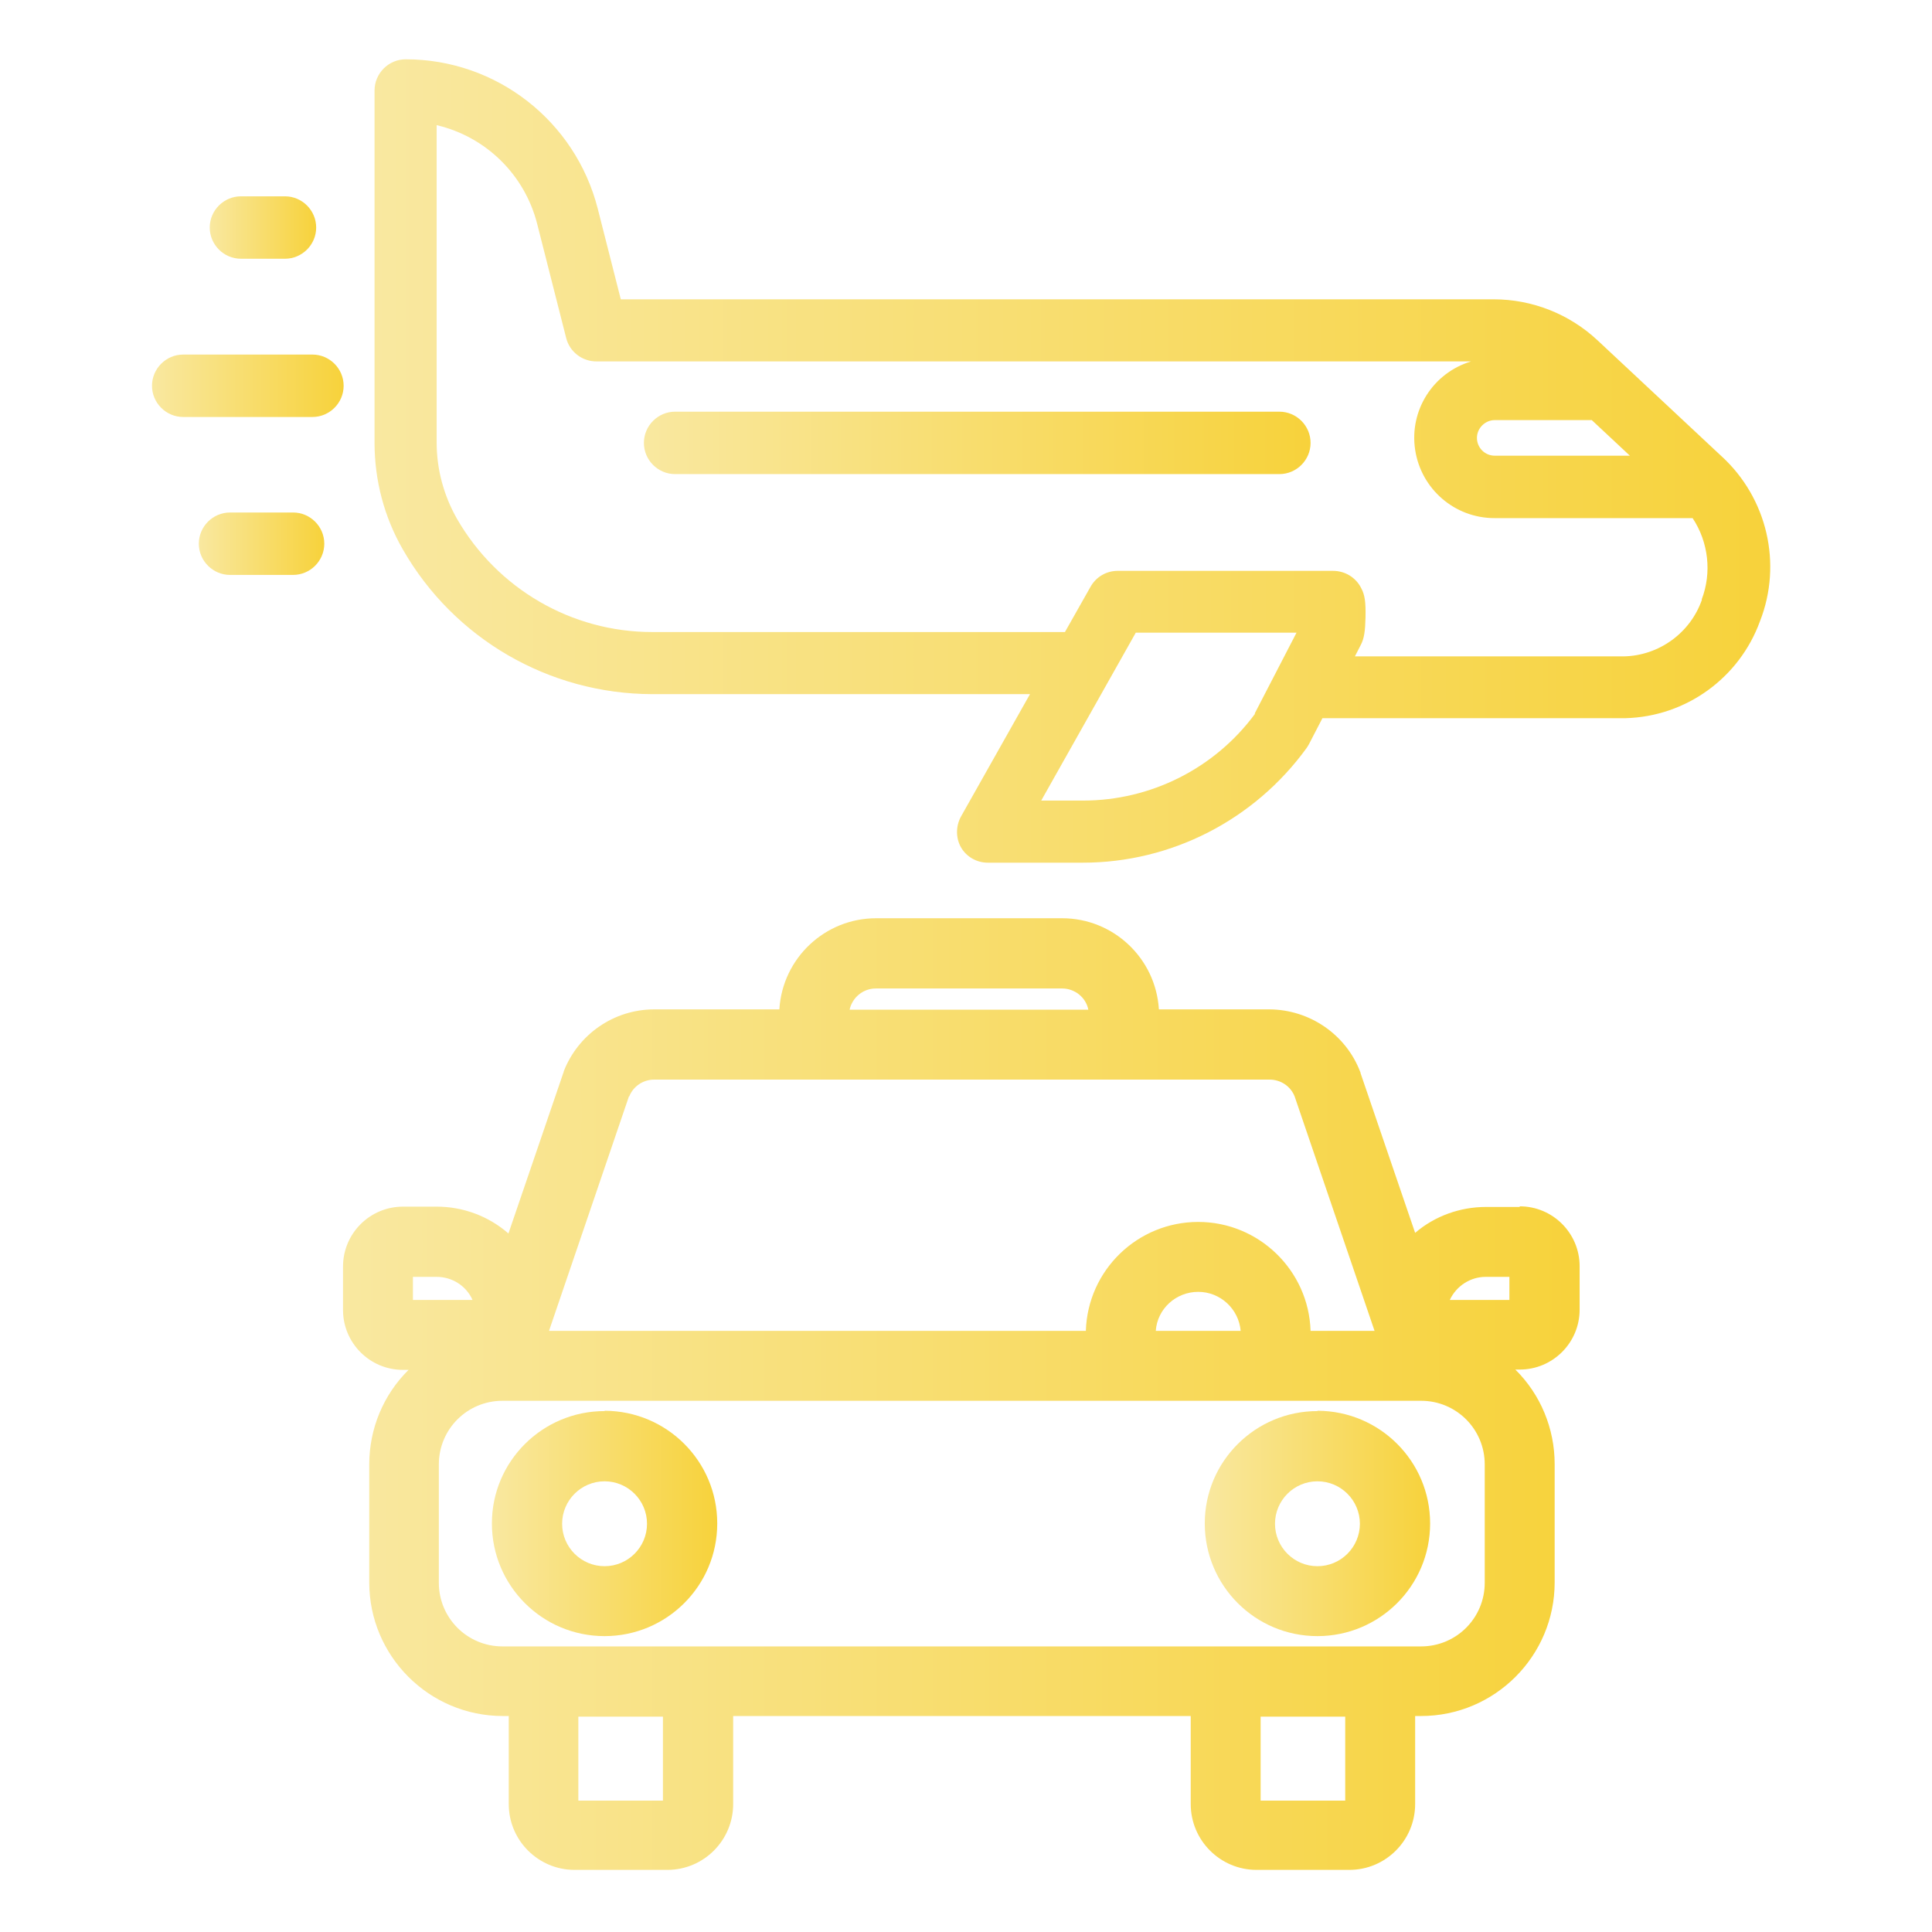
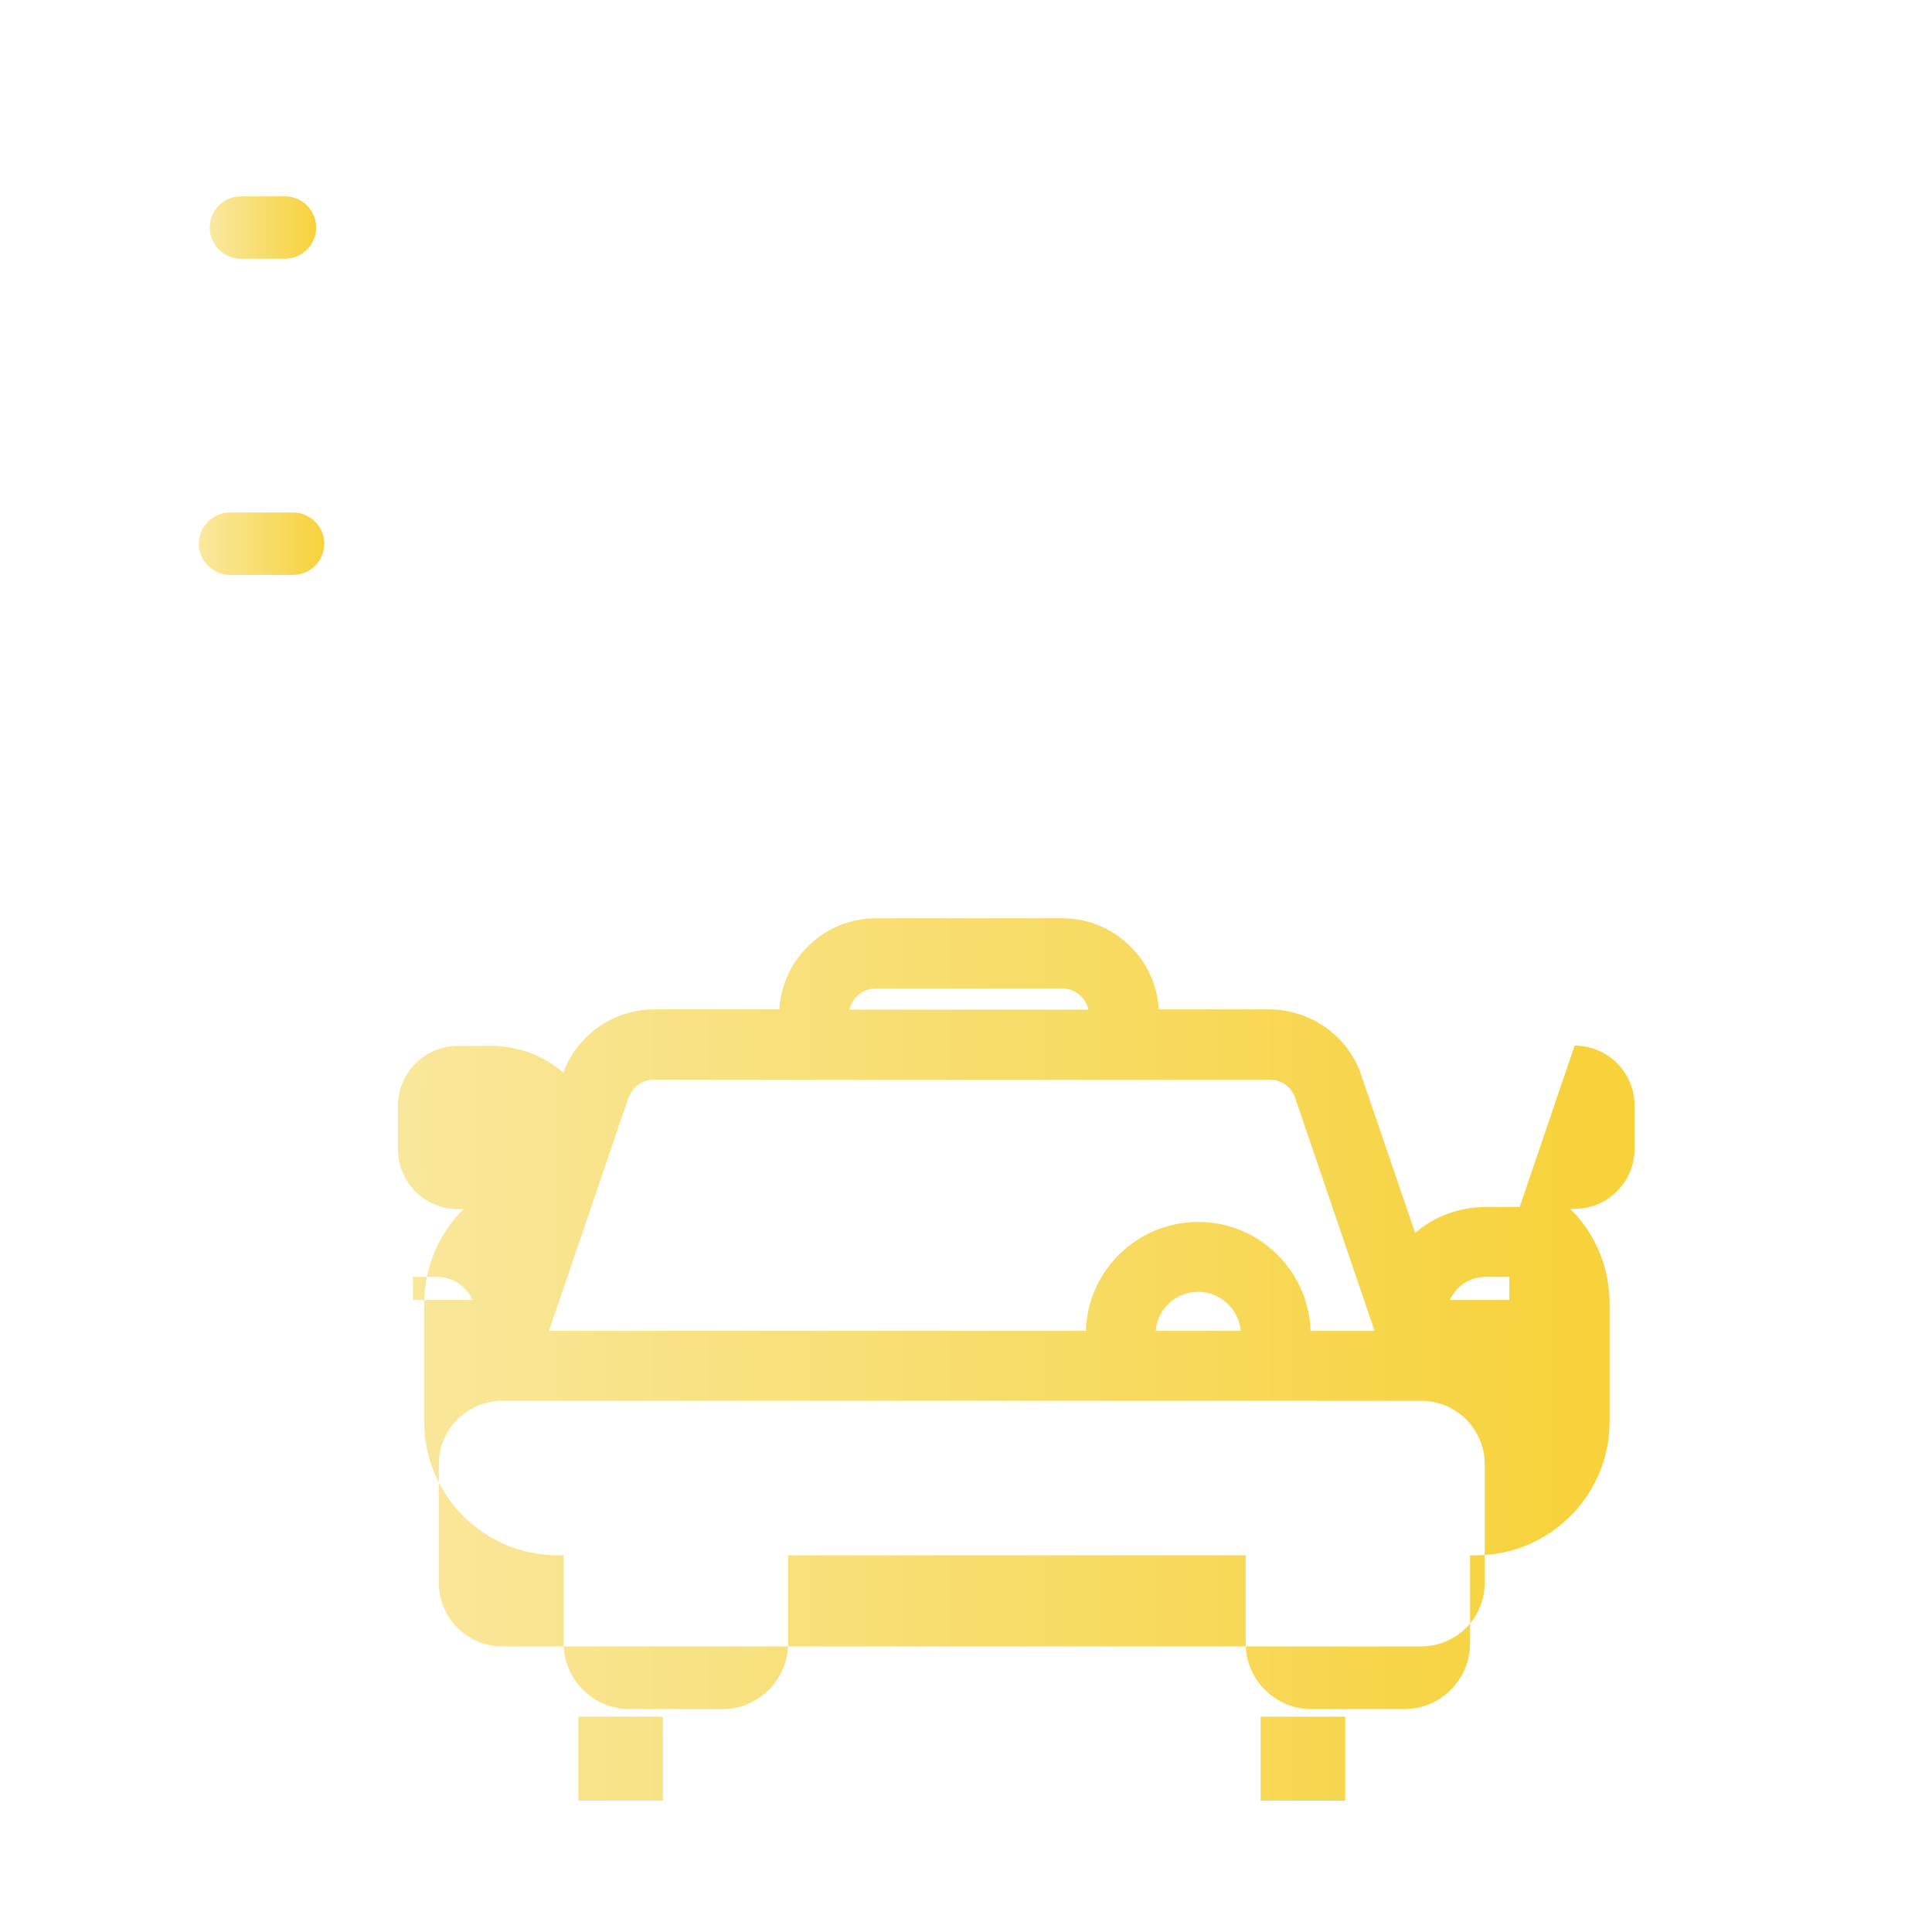
<svg xmlns="http://www.w3.org/2000/svg" xmlns:xlink="http://www.w3.org/1999/xlink" id="Layer_1" version="1.1" viewBox="0 0 619 619">
  <defs>
    <style>
      .st0 {
        fill: url(#New_Gradient_Swatch5);
      }

      .st1 {
        fill: url(#New_Gradient_Swatch2);
      }

      .st2 {
        fill: url(#New_Gradient_Swatch3);
      }

      .st3 {
        fill: url(#New_Gradient_Swatch6);
      }

      .st4 {
        fill: url(#New_Gradient_Swatch7);
      }

      .st5 {
        fill: url(#New_Gradient_Swatch4);
      }

      .st6 {
        fill: url(#New_Gradient_Swatch1);
      }

      .st7 {
        fill: url(#New_Gradient_Swatch);
      }
    </style>
    <linearGradient id="New_Gradient_Swatch" data-name="New Gradient Swatch" x1="120" y1="147.7" x2="567.2" y2="147.7" gradientUnits="userSpaceOnUse">
      <stop offset="0" stop-color="#f9e8a0" />
      <stop offset="1" stop-color="#f7d23b" />
    </linearGradient>
    <linearGradient id="New_Gradient_Swatch1" data-name="New Gradient Swatch" x1="206.3" y1="141.8" x2="419.8" y2="141.8" xlink:href="#New_Gradient_Swatch" />
    <linearGradient id="New_Gradient_Swatch2" data-name="New Gradient Swatch" x1="67.3" y1="72.9" x2="101.3" y2="72.9" xlink:href="#New_Gradient_Swatch" />
    <linearGradient id="New_Gradient_Swatch3" data-name="New Gradient Swatch" x1="48.8" y1="123.5" x2="110.1" y2="123.5" xlink:href="#New_Gradient_Swatch" />
    <linearGradient id="New_Gradient_Swatch4" data-name="New Gradient Swatch" x1="63.7" y1="174.1" x2="103.9" y2="174.1" xlink:href="#New_Gradient_Swatch" />
    <linearGradient id="New_Gradient_Swatch5" data-name="New Gradient Swatch" x1="157.7" y1="488.2" x2="229.8" y2="488.2" xlink:href="#New_Gradient_Swatch" />
    <linearGradient id="New_Gradient_Swatch6" data-name="New Gradient Swatch" x1="386.1" y1="488.2" x2="458.2" y2="488.2" xlink:href="#New_Gradient_Swatch" />
    <linearGradient id="New_Gradient_Swatch7" data-name="New Gradient Swatch" x1="109.8" y1="446.8" x2="506.1" y2="446.8" xlink:href="#New_Gradient_Swatch" />
  </defs>
-   <path class="st7" d="M551.7,146.3l-39.9-37.3c-9-8.4-20.9-13.1-33.2-13.1H198.9l-7.4-29.1c-7.2-28.1-32.5-47.8-61.5-47.8-5.5,0-10,4.5-10,10v112.9c0,12,3.1,23.8,9.1,34.2,16.4,28.6,46.8,46.2,79.8,46.3h121.1l-22.1,39.2c-1.7,3.1-1.7,6.9,0,9.9,1.8,3.1,5.1,4.9,8.6,4.9h30.4c28.4,0,55-13.7,71.7-36.7.3-.4.5-.8.8-1.3l4.3-8.3h95.1c.7,0,1.3,0,2,0,19.4-.5,36.5-12.9,43.1-31.1,7.2-18.4,2.3-39.4-12.3-52.8ZM478.9,134.6h31.1l12.2,11.4h-43.3c-3.2,0-5.7-2.6-5.7-5.7s2.6-5.7,5.7-5.7ZM402.1,228.7c-12.9,17.5-33.4,27.8-55.1,27.8h-13.4l30.3-53.8h51.5l-13.4,25.9ZM545.3,192.1c-3.7,10.7-13.8,18-25.1,18.2-.4,0-.9,0-1.3,0h-84.8l1.8-3.5c1.2-2.2,1.5-4.7,1.6-9,.1-4.9-.2-7.2-1.4-9.4-1.7-3.4-5.2-5.5-9-5.5h-69c-3.6,0-6.9,1.9-8.7,5.1l-8.2,14.5h-132.3c-25.8,0-49.6-13.9-62.5-36.3-4.2-7.4-6.5-15.8-6.5-24.4V40.1c15.8,3.7,28.2,15.9,32.2,31.6l9.3,36.6c1.1,4.4,5.1,7.5,9.7,7.5h280.2c-12.2,3.7-19.8,15.7-17.9,28.3,1.9,12.6,12.7,21.9,25.4,21.9h63.5c5.1,7.7,6.2,17.5,2.9,26.1Z" />
-   <path class="st6" d="M409.9,131.9h-193.6c-5.5,0-10,4.5-10,10s4.5,10,10,10h193.6c5.5,0,10-4.5,10-10s-4.5-10-10-10Z" />
  <path class="st1" d="M77.2,82.9h14.1c5.5,0,10-4.5,10-10s-4.5-10-10-10h-14.1c-5.5,0-10,4.5-10,10s4.5,10,10,10Z" />
-   <path class="st2" d="M100.1,113.6h-41.4c-5.5,0-10,4.5-10,10s4.5,10,10,10h41.4c5.5,0,10-4.5,10-10s-4.5-10-10-10Z" />
  <path class="st5" d="M93.9,164.2h-20.2c-5.5,0-10,4.5-10,10s4.5,10,10,10h20.2c5.5,0,10-4.5,10-10s-4.5-10-10-10Z" />
-   <path class="st0" d="M193.7,452.1c-19.9,0-36.1,16.1-36.1,36,0,19.9,16.1,36.1,36.1,36.1,19.9,0,36.1-16.1,36.1-36.1,0-19.9-16.1-36-36-36.1ZM193.7,501.8c-7.5,0-13.6-6.1-13.6-13.6,0-7.5,6.1-13.6,13.6-13.6,7.5,0,13.6,6.1,13.6,13.6,0,7.5-6.1,13.6-13.6,13.6Z" />
-   <path class="st3" d="M422.1,452.1c-19.9,0-36.1,16.1-36.1,36s16.1,36.1,36.1,36.1c19.9,0,36.1-16.1,36.1-36.1,0-19.9-16.1-36-36-36.1ZM422.1,501.8c-7.5,0-13.6-6.1-13.6-13.6,0-7.5,6.1-13.6,13.6-13.6,7.5,0,13.6,6.1,13.6,13.6,0,7.5-6.1,13.6-13.6,13.6Z" />
-   <path class="st4" d="M486.9,386.7h-10.8c-8.3,0-16.4,2.9-22.7,8.3l-17.5-51.2c0-.1,0-.3-.1-.4-4.6-12-16.2-19.9-29-20h-35.5c-1-16.4-14.6-29.2-31-29.2h-59.6c-16.4,0-30,12.8-31,29.2h-40.1c-12.9,0-24.4,8-29,19.9,0,.1,0,.3-.1.4l-17.6,51.5c-6.4-5.6-14.6-8.6-23-8.6h-10.8c-10.6,0-19.2,8.6-19.2,19.2v13.9c0,10.6,8.6,19.2,19.2,19.2h1.8c-8.1,8-12.6,18.9-12.6,30.3v37.8c0,23.6,19.2,42.8,42.8,42.8h1.9v28.2c0,11.7,9.5,21.1,21.1,21.1h29.7c11.7,0,21.1-9.5,21.1-21.1v-28.2h146.6v28.2c0,11.7,9.5,21.1,21.1,21.1h29.7c11.7,0,21.1-9.5,21.1-21.1v-28.2h1.9c23.6,0,42.8-19.2,42.8-42.8v-37.9c0-11.4-4.5-22.3-12.6-30.3h1.4c10.6,0,19.2-8.6,19.2-19.2v-13.9c0-10.6-8.6-19.2-19.2-19.2ZM280.7,316.7h59.6c4,0,7.6,2.8,8.4,6.8h-76.5c.9-4,4.4-6.8,8.4-6.8ZM201.6,351.3c1.3-3.3,4.5-5.4,8-5.4h197.2c3.5,0,6.7,2.1,8,5.4l25.6,75.1h-20.5c-.6-19.4-16.6-34.9-36-34.9s-35.4,15.4-36,34.9h-172l25.6-75.1ZM397.4,426.4h-27.1c.5-7.1,6.5-12.5,13.6-12.5s13,5.5,13.6,12.5ZM132.3,409.1h7.6c5,0,9.5,2.9,11.5,7.4h-19.1v-7.4ZM212.4,576.9h-27.1v-26.9h27.1v26.9ZM431,576.9h-27.1v-26.9h27.1v26.9ZM475.7,507.1c0,11.3-9.1,20.4-20.4,20.4H161c-11.3,0-20.4-9.1-20.4-20.4v-37.9c0-11.3,9.1-20.4,20.4-20.4h294.3c11.3,0,20.4,9.1,20.4,20.4v37.9ZM483.6,416.5h-19.1c2.1-4.5,6.6-7.4,11.5-7.4h7.6v7.4Z" />
+   <path class="st4" d="M486.9,386.7h-10.8c-8.3,0-16.4,2.9-22.7,8.3l-17.5-51.2c0-.1,0-.3-.1-.4-4.6-12-16.2-19.9-29-20h-35.5c-1-16.4-14.6-29.2-31-29.2h-59.6c-16.4,0-30,12.8-31,29.2h-40.1c-12.9,0-24.4,8-29,19.9,0,.1,0,.3-.1.4c-6.4-5.6-14.6-8.6-23-8.6h-10.8c-10.6,0-19.2,8.6-19.2,19.2v13.9c0,10.6,8.6,19.2,19.2,19.2h1.8c-8.1,8-12.6,18.9-12.6,30.3v37.8c0,23.6,19.2,42.8,42.8,42.8h1.9v28.2c0,11.7,9.5,21.1,21.1,21.1h29.7c11.7,0,21.1-9.5,21.1-21.1v-28.2h146.6v28.2c0,11.7,9.5,21.1,21.1,21.1h29.7c11.7,0,21.1-9.5,21.1-21.1v-28.2h1.9c23.6,0,42.8-19.2,42.8-42.8v-37.9c0-11.4-4.5-22.3-12.6-30.3h1.4c10.6,0,19.2-8.6,19.2-19.2v-13.9c0-10.6-8.6-19.2-19.2-19.2ZM280.7,316.7h59.6c4,0,7.6,2.8,8.4,6.8h-76.5c.9-4,4.4-6.8,8.4-6.8ZM201.6,351.3c1.3-3.3,4.5-5.4,8-5.4h197.2c3.5,0,6.7,2.1,8,5.4l25.6,75.1h-20.5c-.6-19.4-16.6-34.9-36-34.9s-35.4,15.4-36,34.9h-172l25.6-75.1ZM397.4,426.4h-27.1c.5-7.1,6.5-12.5,13.6-12.5s13,5.5,13.6,12.5ZM132.3,409.1h7.6c5,0,9.5,2.9,11.5,7.4h-19.1v-7.4ZM212.4,576.9h-27.1v-26.9h27.1v26.9ZM431,576.9h-27.1v-26.9h27.1v26.9ZM475.7,507.1c0,11.3-9.1,20.4-20.4,20.4H161c-11.3,0-20.4-9.1-20.4-20.4v-37.9c0-11.3,9.1-20.4,20.4-20.4h294.3c11.3,0,20.4,9.1,20.4,20.4v37.9ZM483.6,416.5h-19.1c2.1-4.5,6.6-7.4,11.5-7.4h7.6v7.4Z" />
</svg>